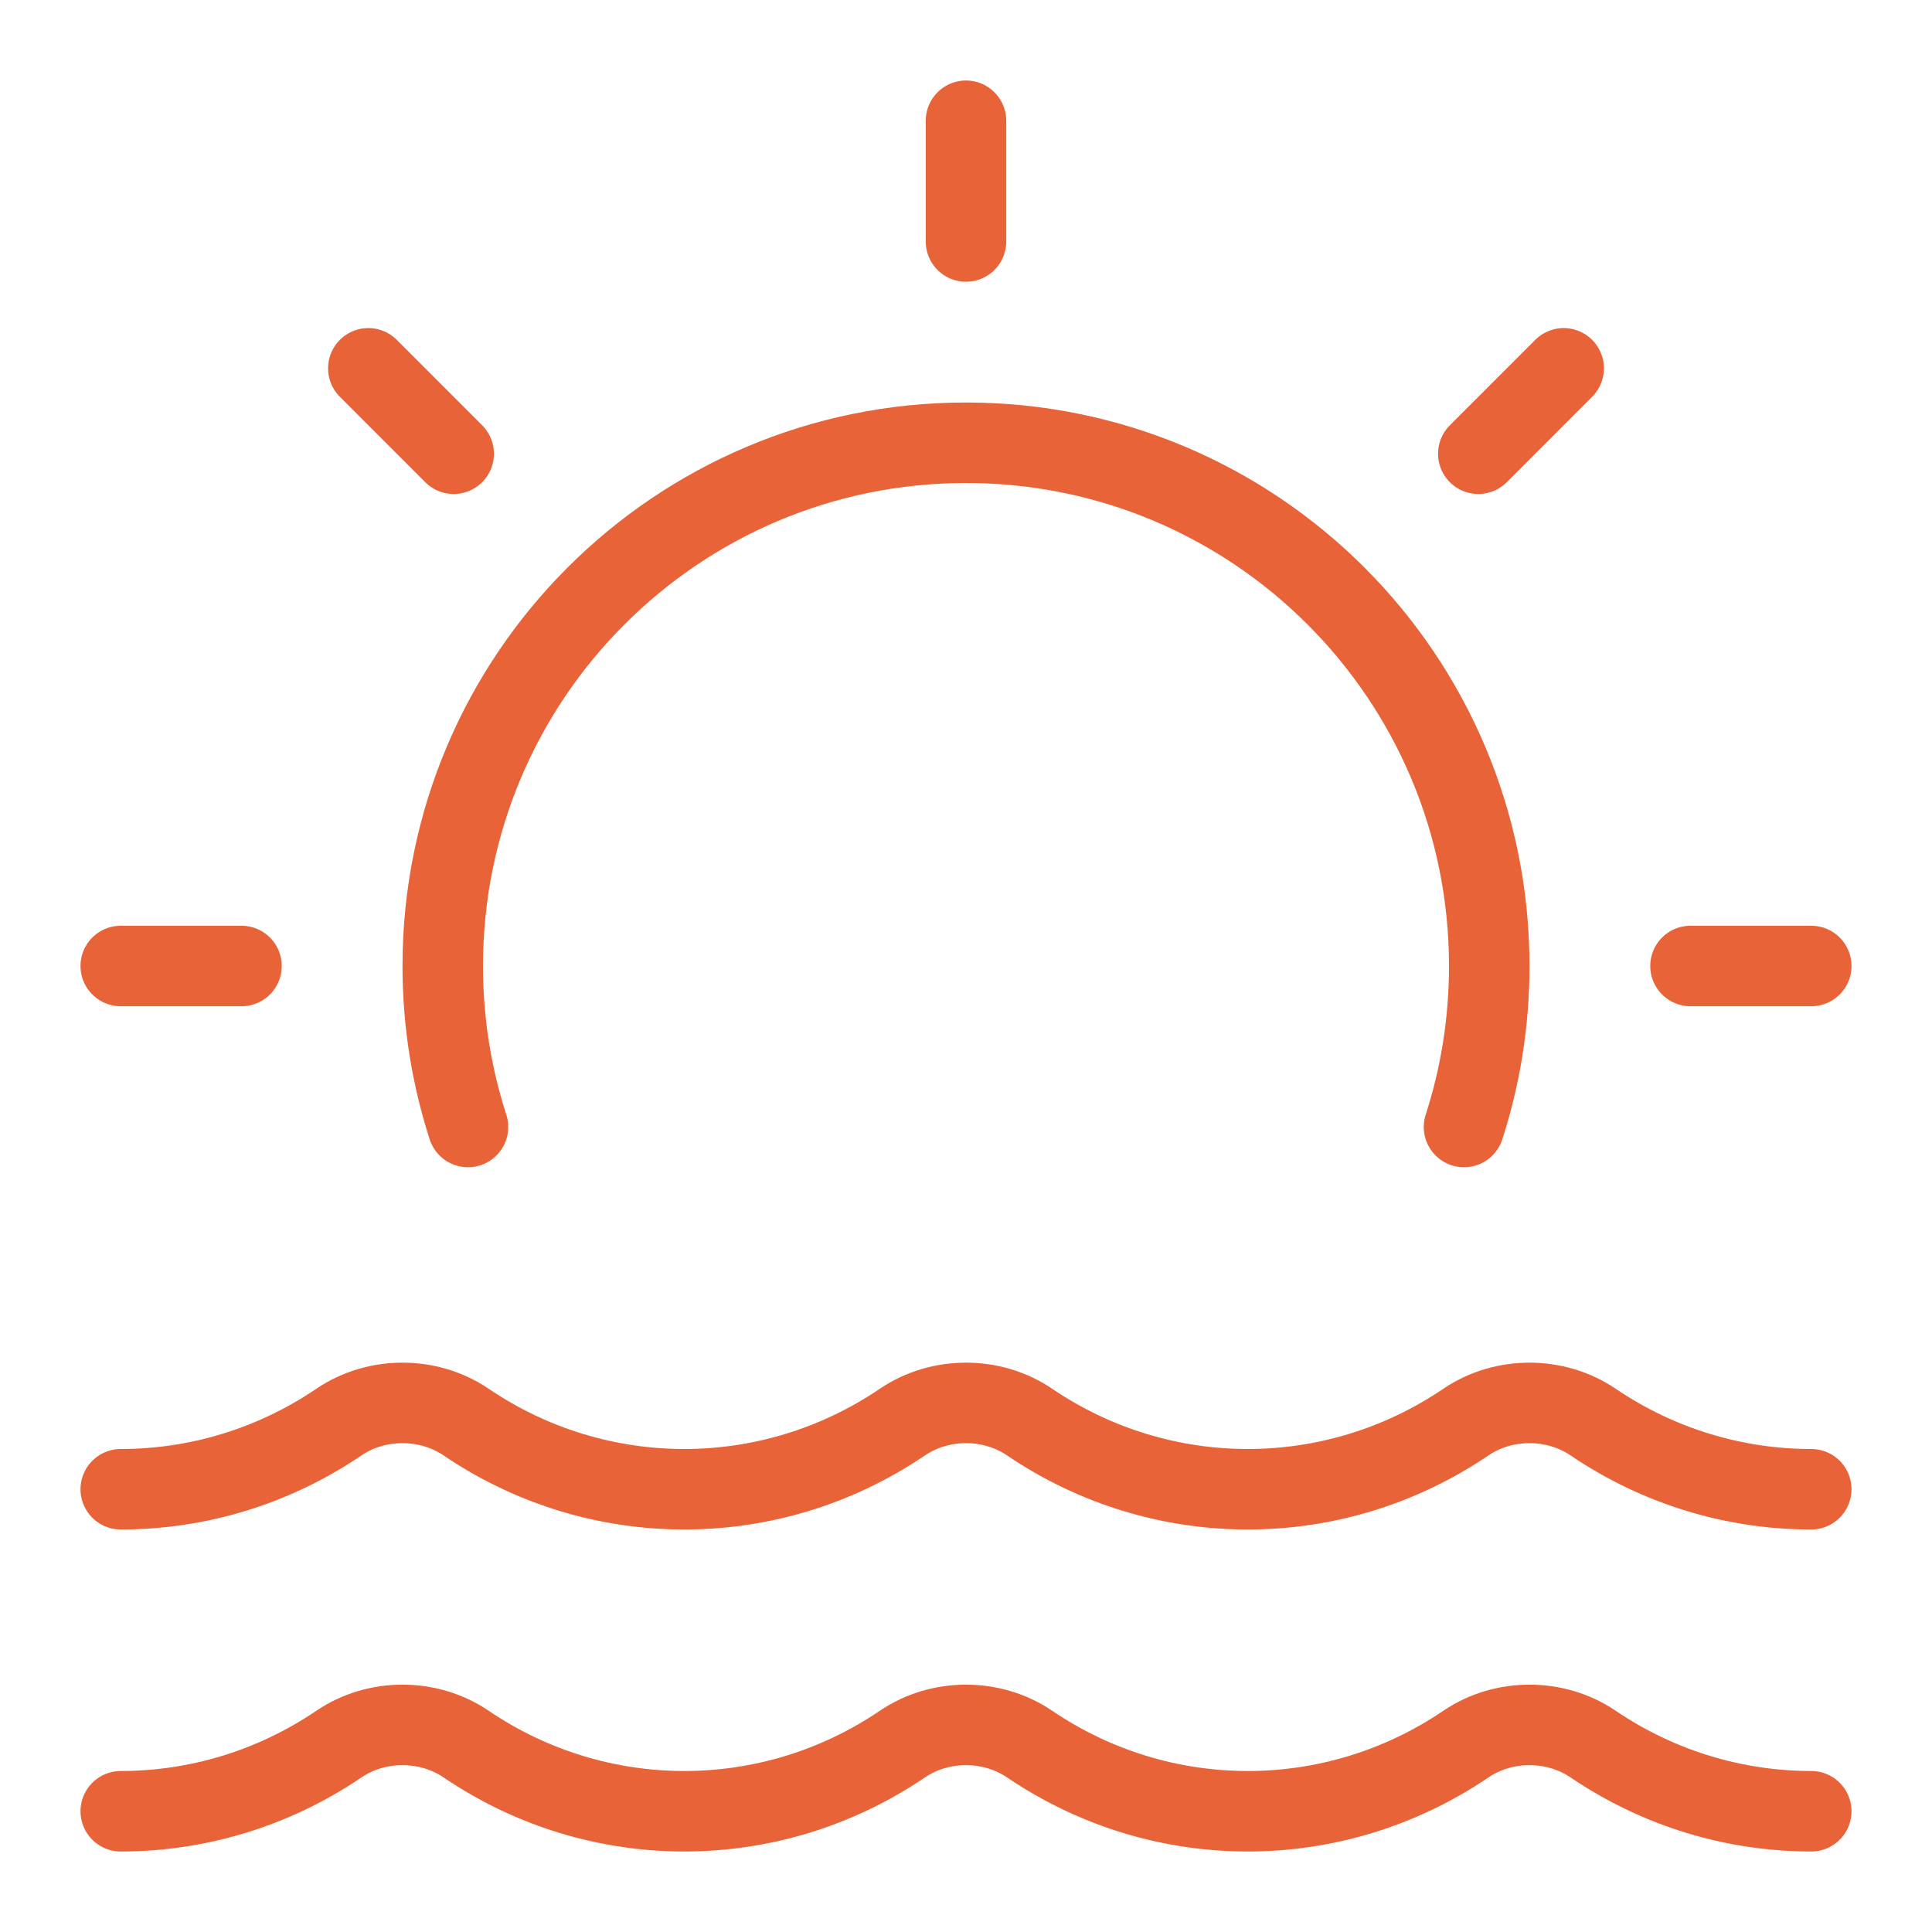
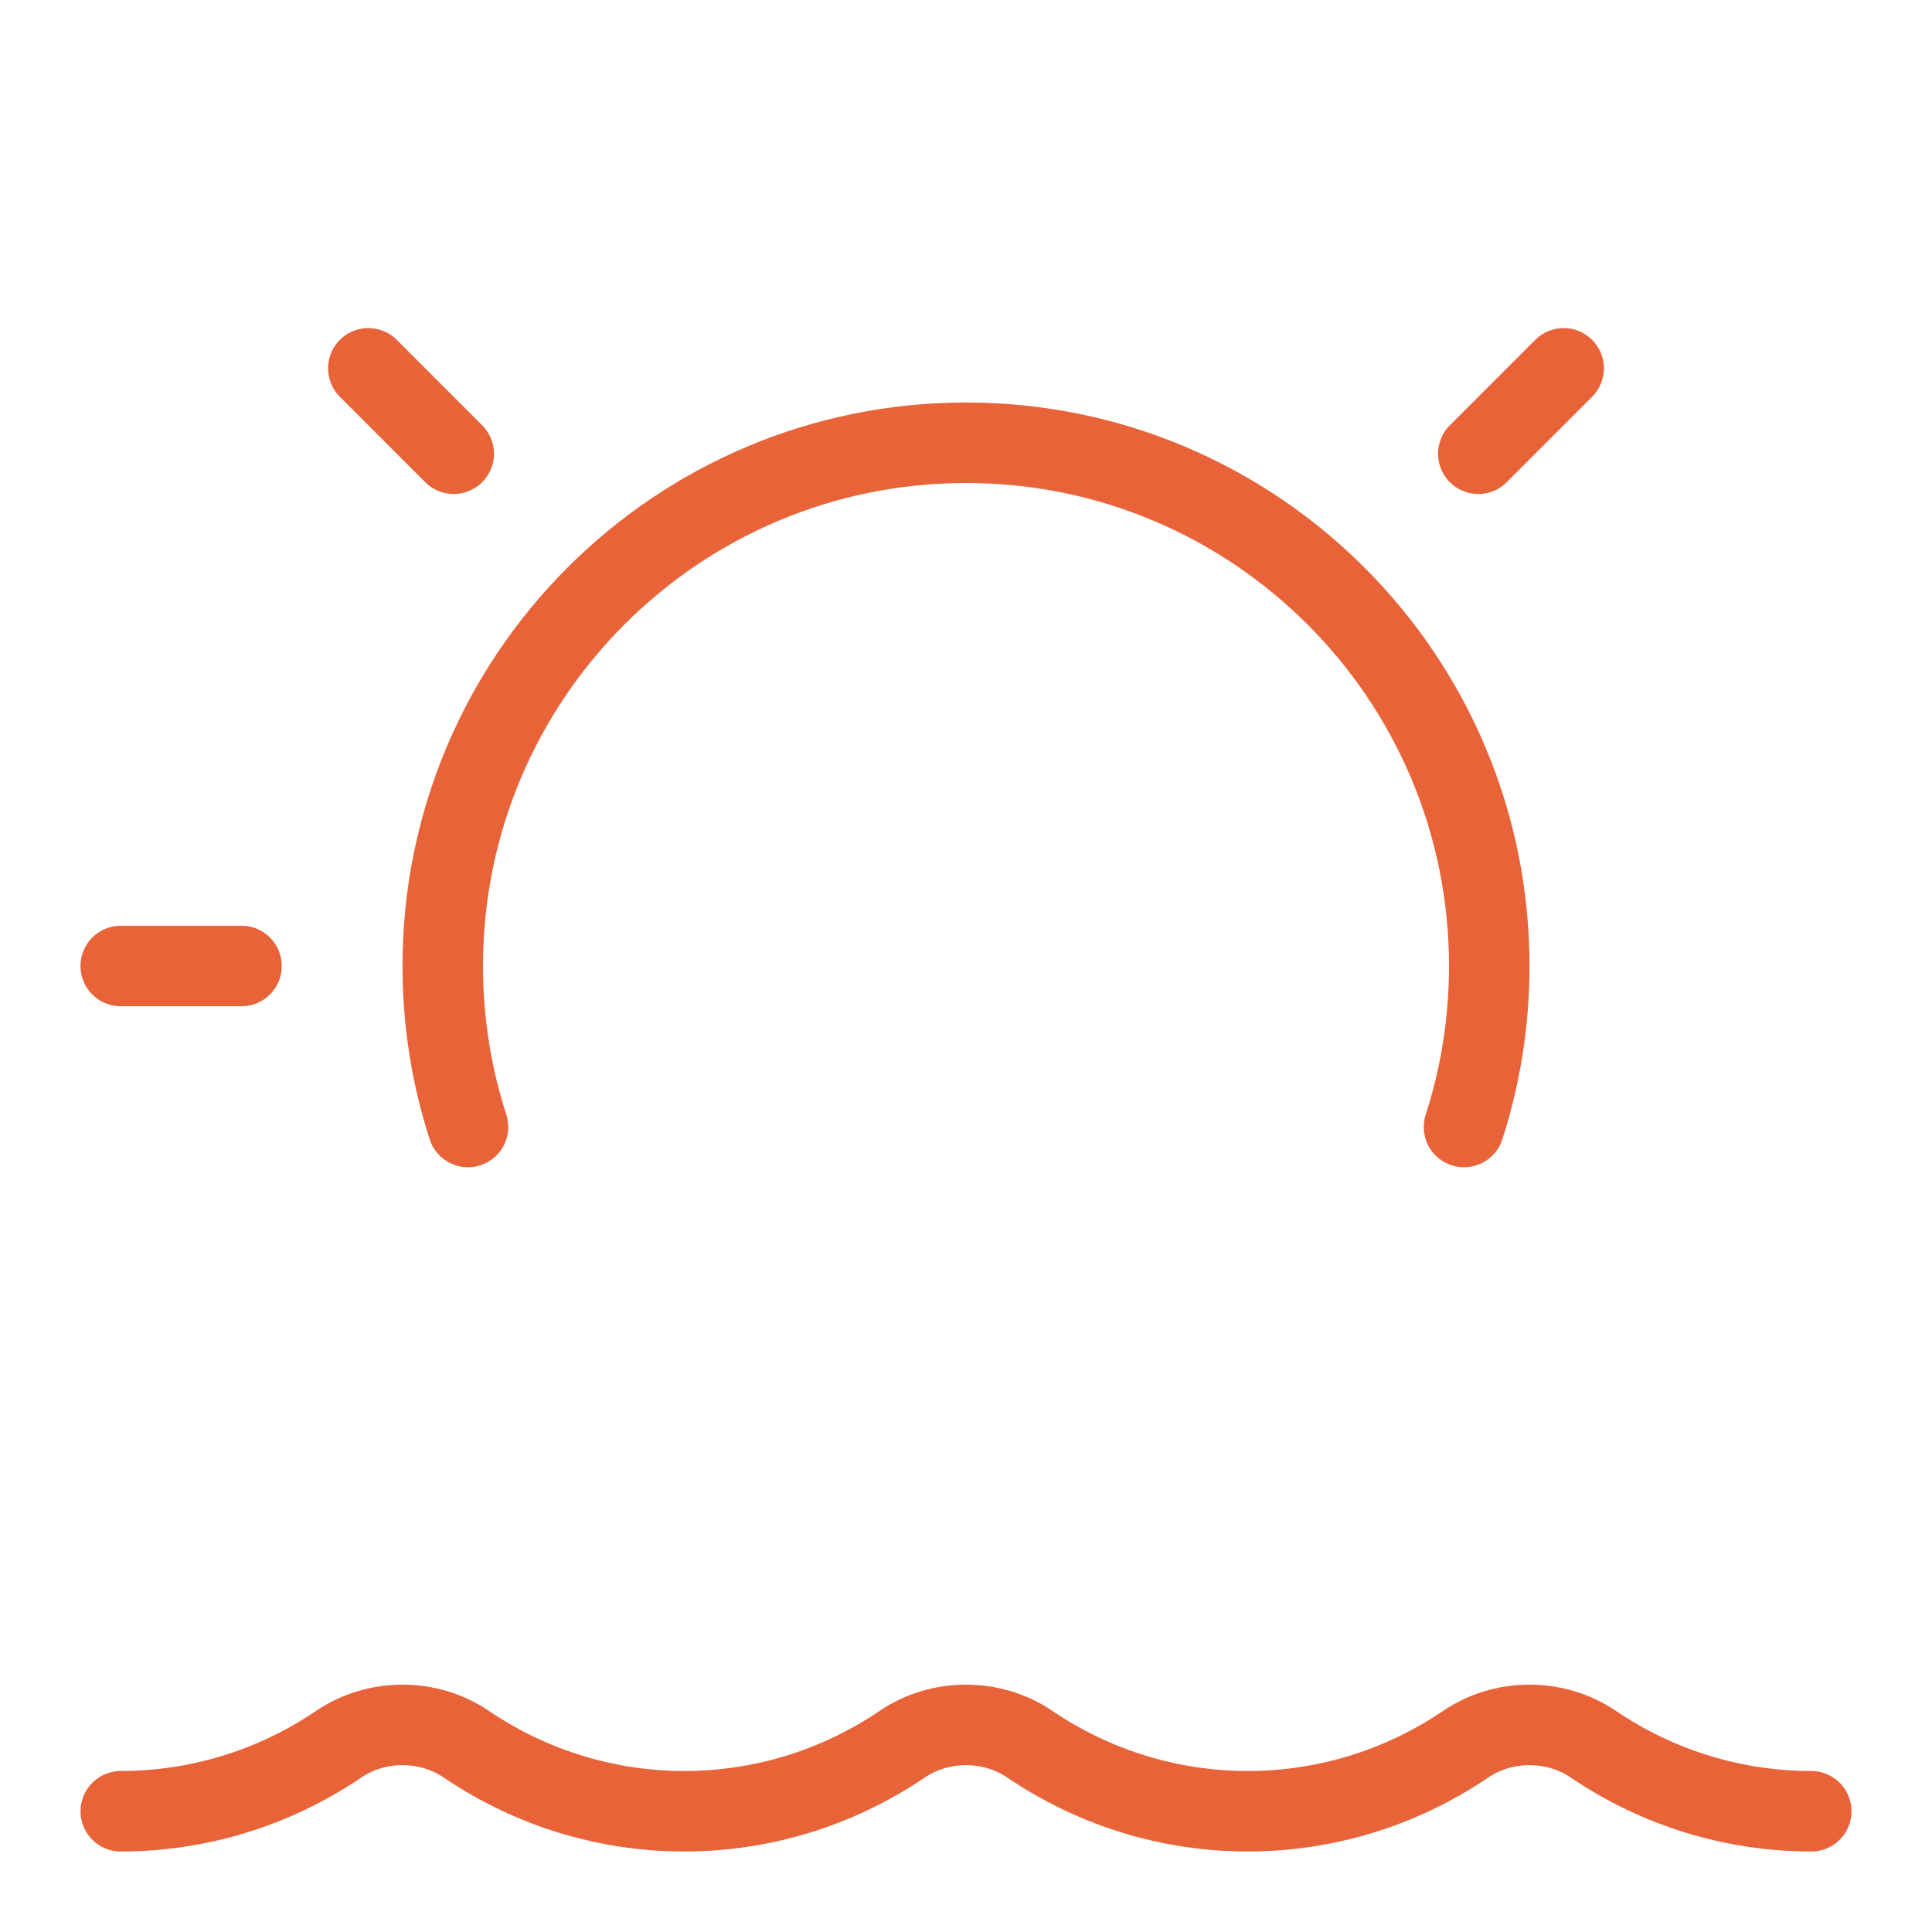
<svg xmlns="http://www.w3.org/2000/svg" width="48" height="48" viewBox="0 0 48 48" fill="none">
  <path d="M36.373 28C36.78 26.74 37 25.396 37 24C37 16.82 31.18 11 24 11C16.82 11 11 16.82 11 24C11 25.396 11.22 26.74 11.627 28" stroke="#E86338" stroke-width="2" stroke-linecap="round" stroke-linejoin="round" />
-   <path d="M24 3V6" stroke="#E86338" stroke-width="2" stroke-linecap="round" stroke-linejoin="round" />
-   <path d="M45 24H42" stroke="#E86338" stroke-width="2" stroke-linecap="round" stroke-linejoin="round" />
  <path d="M6 24H3" stroke="#E86338" stroke-width="2" stroke-linecap="round" stroke-linejoin="round" />
  <path d="M11.272 11.273L9.151 9.151" stroke="#E86338" stroke-width="2" stroke-linecap="round" stroke-linejoin="round" />
  <path d="M36.728 11.273L38.849 9.151" stroke="#E86338" stroke-width="2" stroke-linecap="round" stroke-linejoin="round" />
  <path d="M3 45C4.89 45 6.78 44.444 8.42 43.331C9.356 42.696 10.644 42.696 11.58 43.331C13.22 44.444 15.11 45 17 45C18.89 45 20.779 44.444 22.42 43.331C23.356 42.696 24.644 42.696 25.58 43.331C27.221 44.444 29.11 45 31 45C32.89 45 34.779 44.444 36.42 43.331C37.356 42.696 38.644 42.696 39.58 43.331C41.221 44.444 43.11 45 45 45" stroke="#E86338" stroke-width="2" stroke-linecap="round" stroke-linejoin="round" />
-   <path d="M3 37C4.89 37 6.78 36.444 8.42 35.331C9.356 34.696 10.644 34.696 11.58 35.331C13.22 36.444 15.11 37 17 37C18.89 37 20.779 36.444 22.42 35.331C23.356 34.696 24.644 34.696 25.58 35.331C27.221 36.444 29.11 37 31 37C32.89 37 34.779 36.444 36.42 35.331C37.356 34.696 38.644 34.696 39.58 35.331C41.221 36.444 43.11 37 45 37" stroke="#E86338" stroke-width="2" stroke-linecap="round" stroke-linejoin="round" />
</svg>